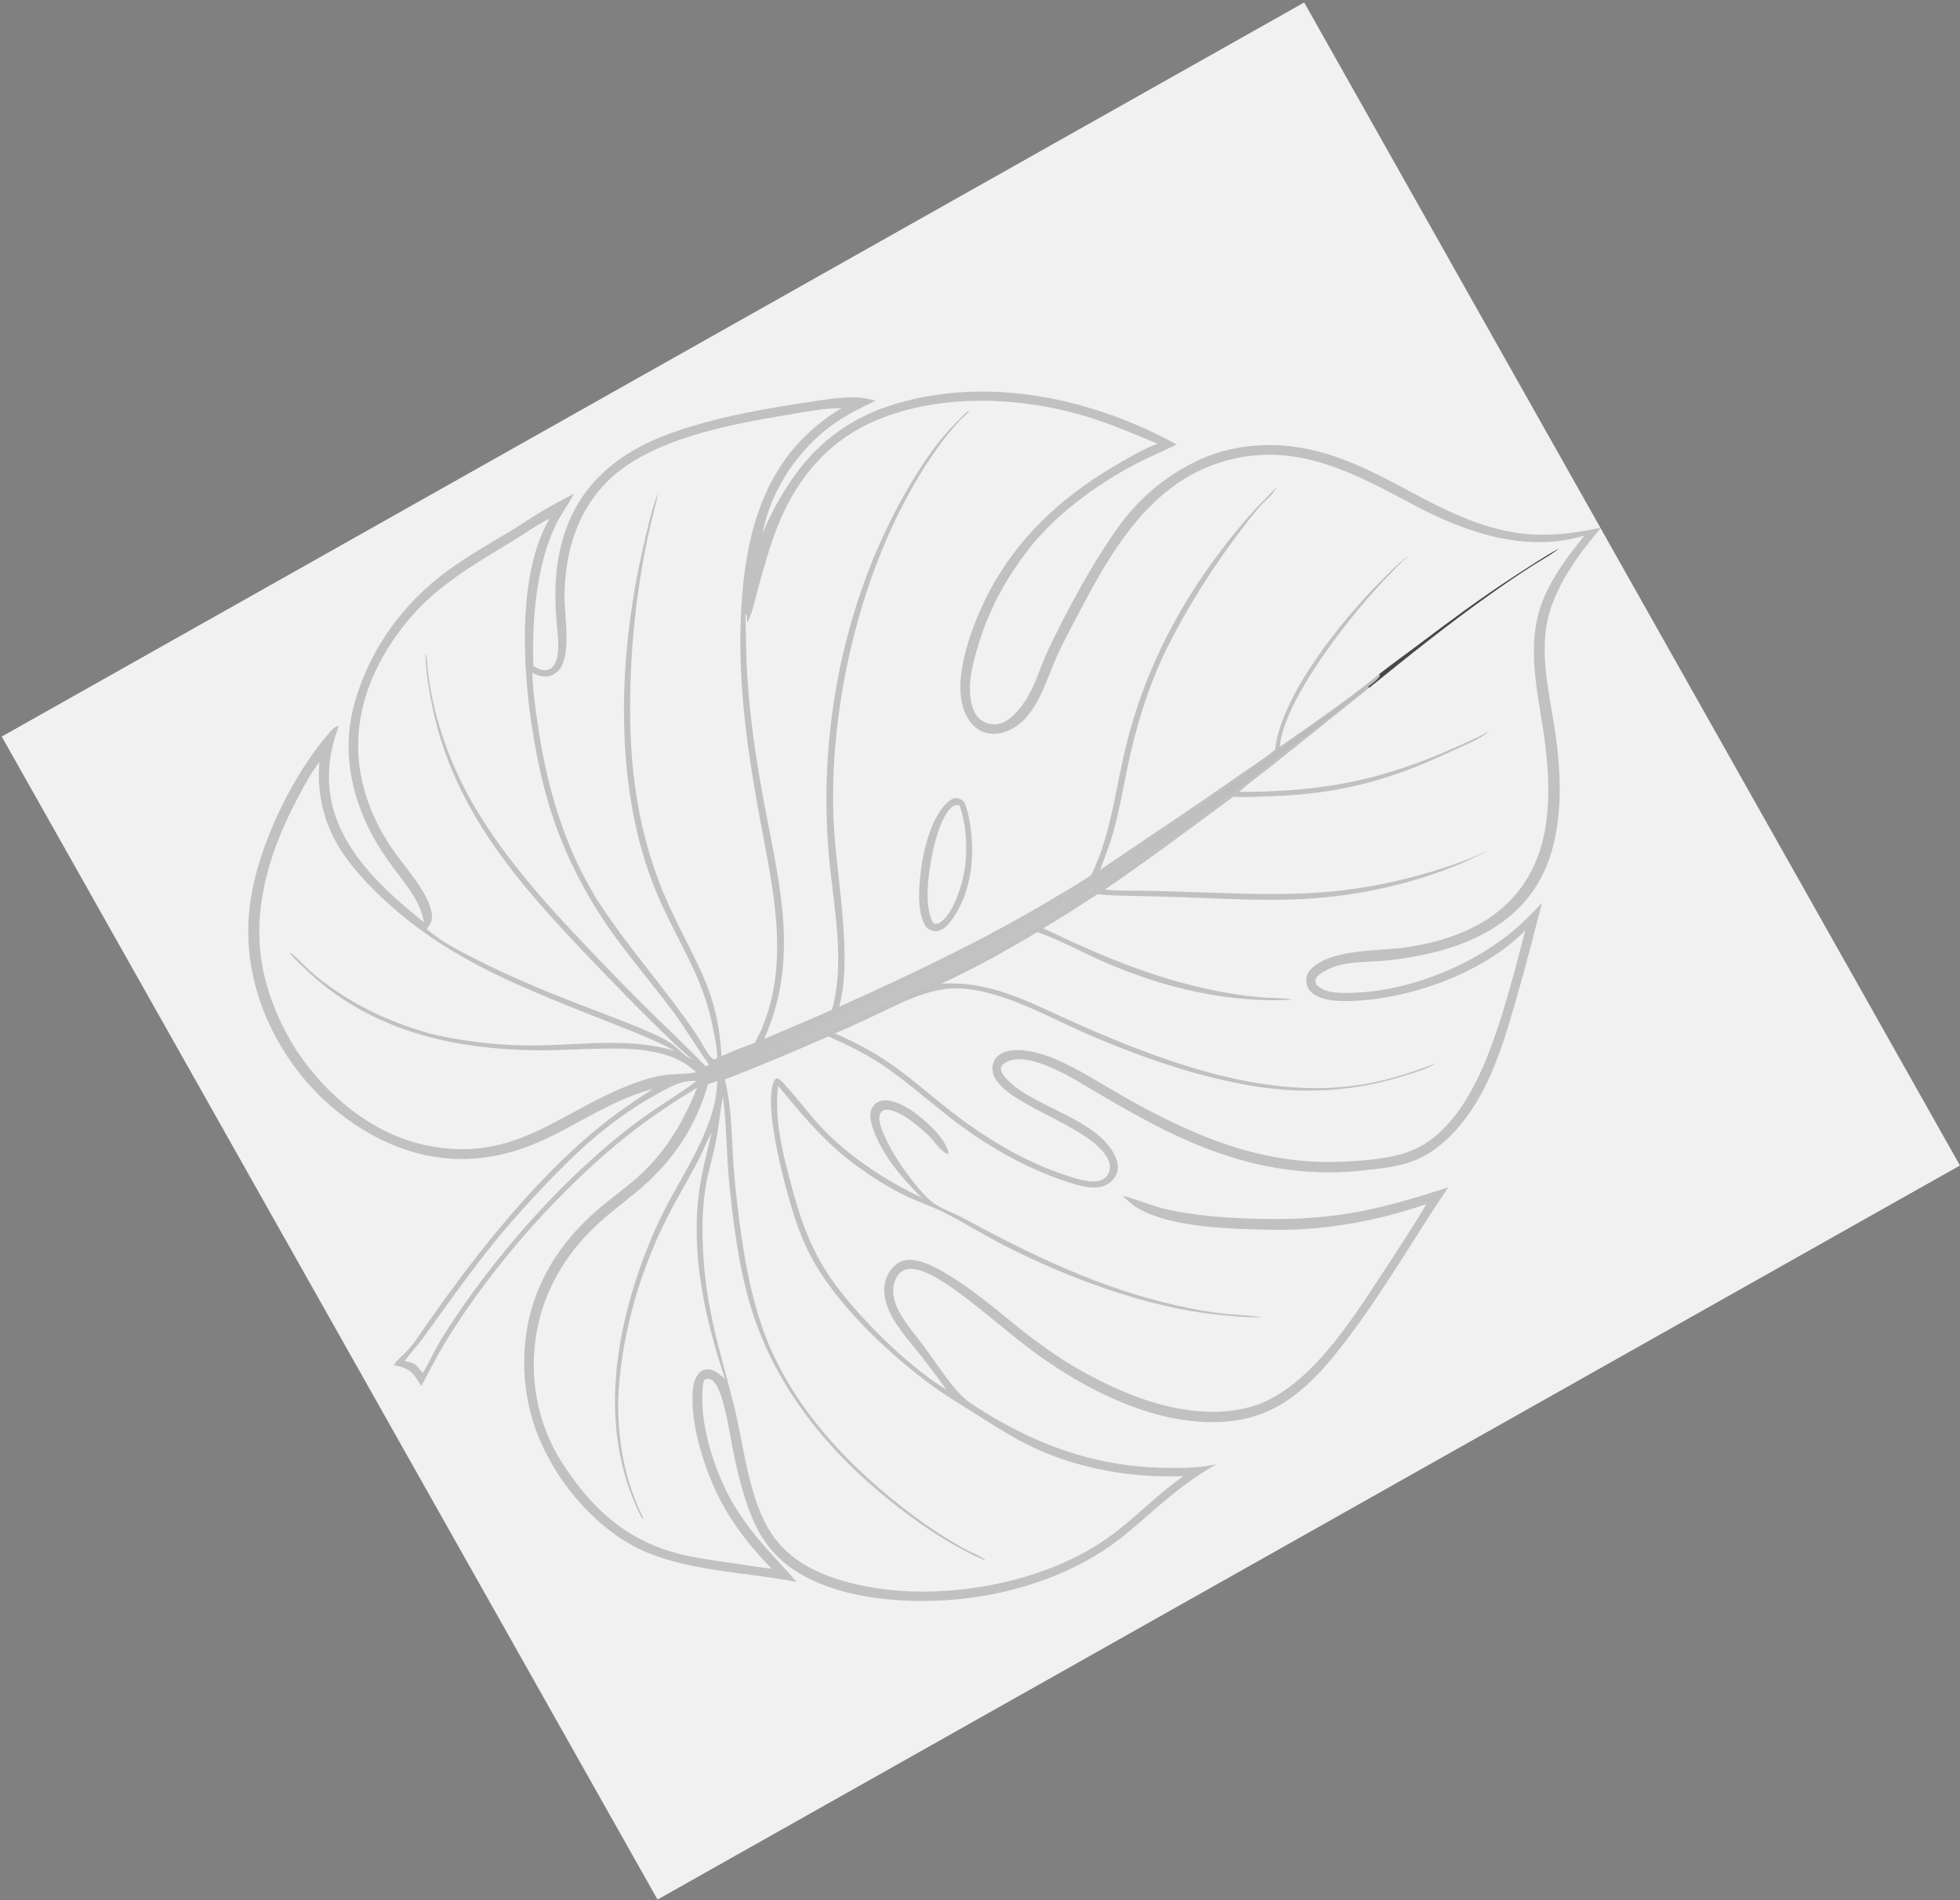
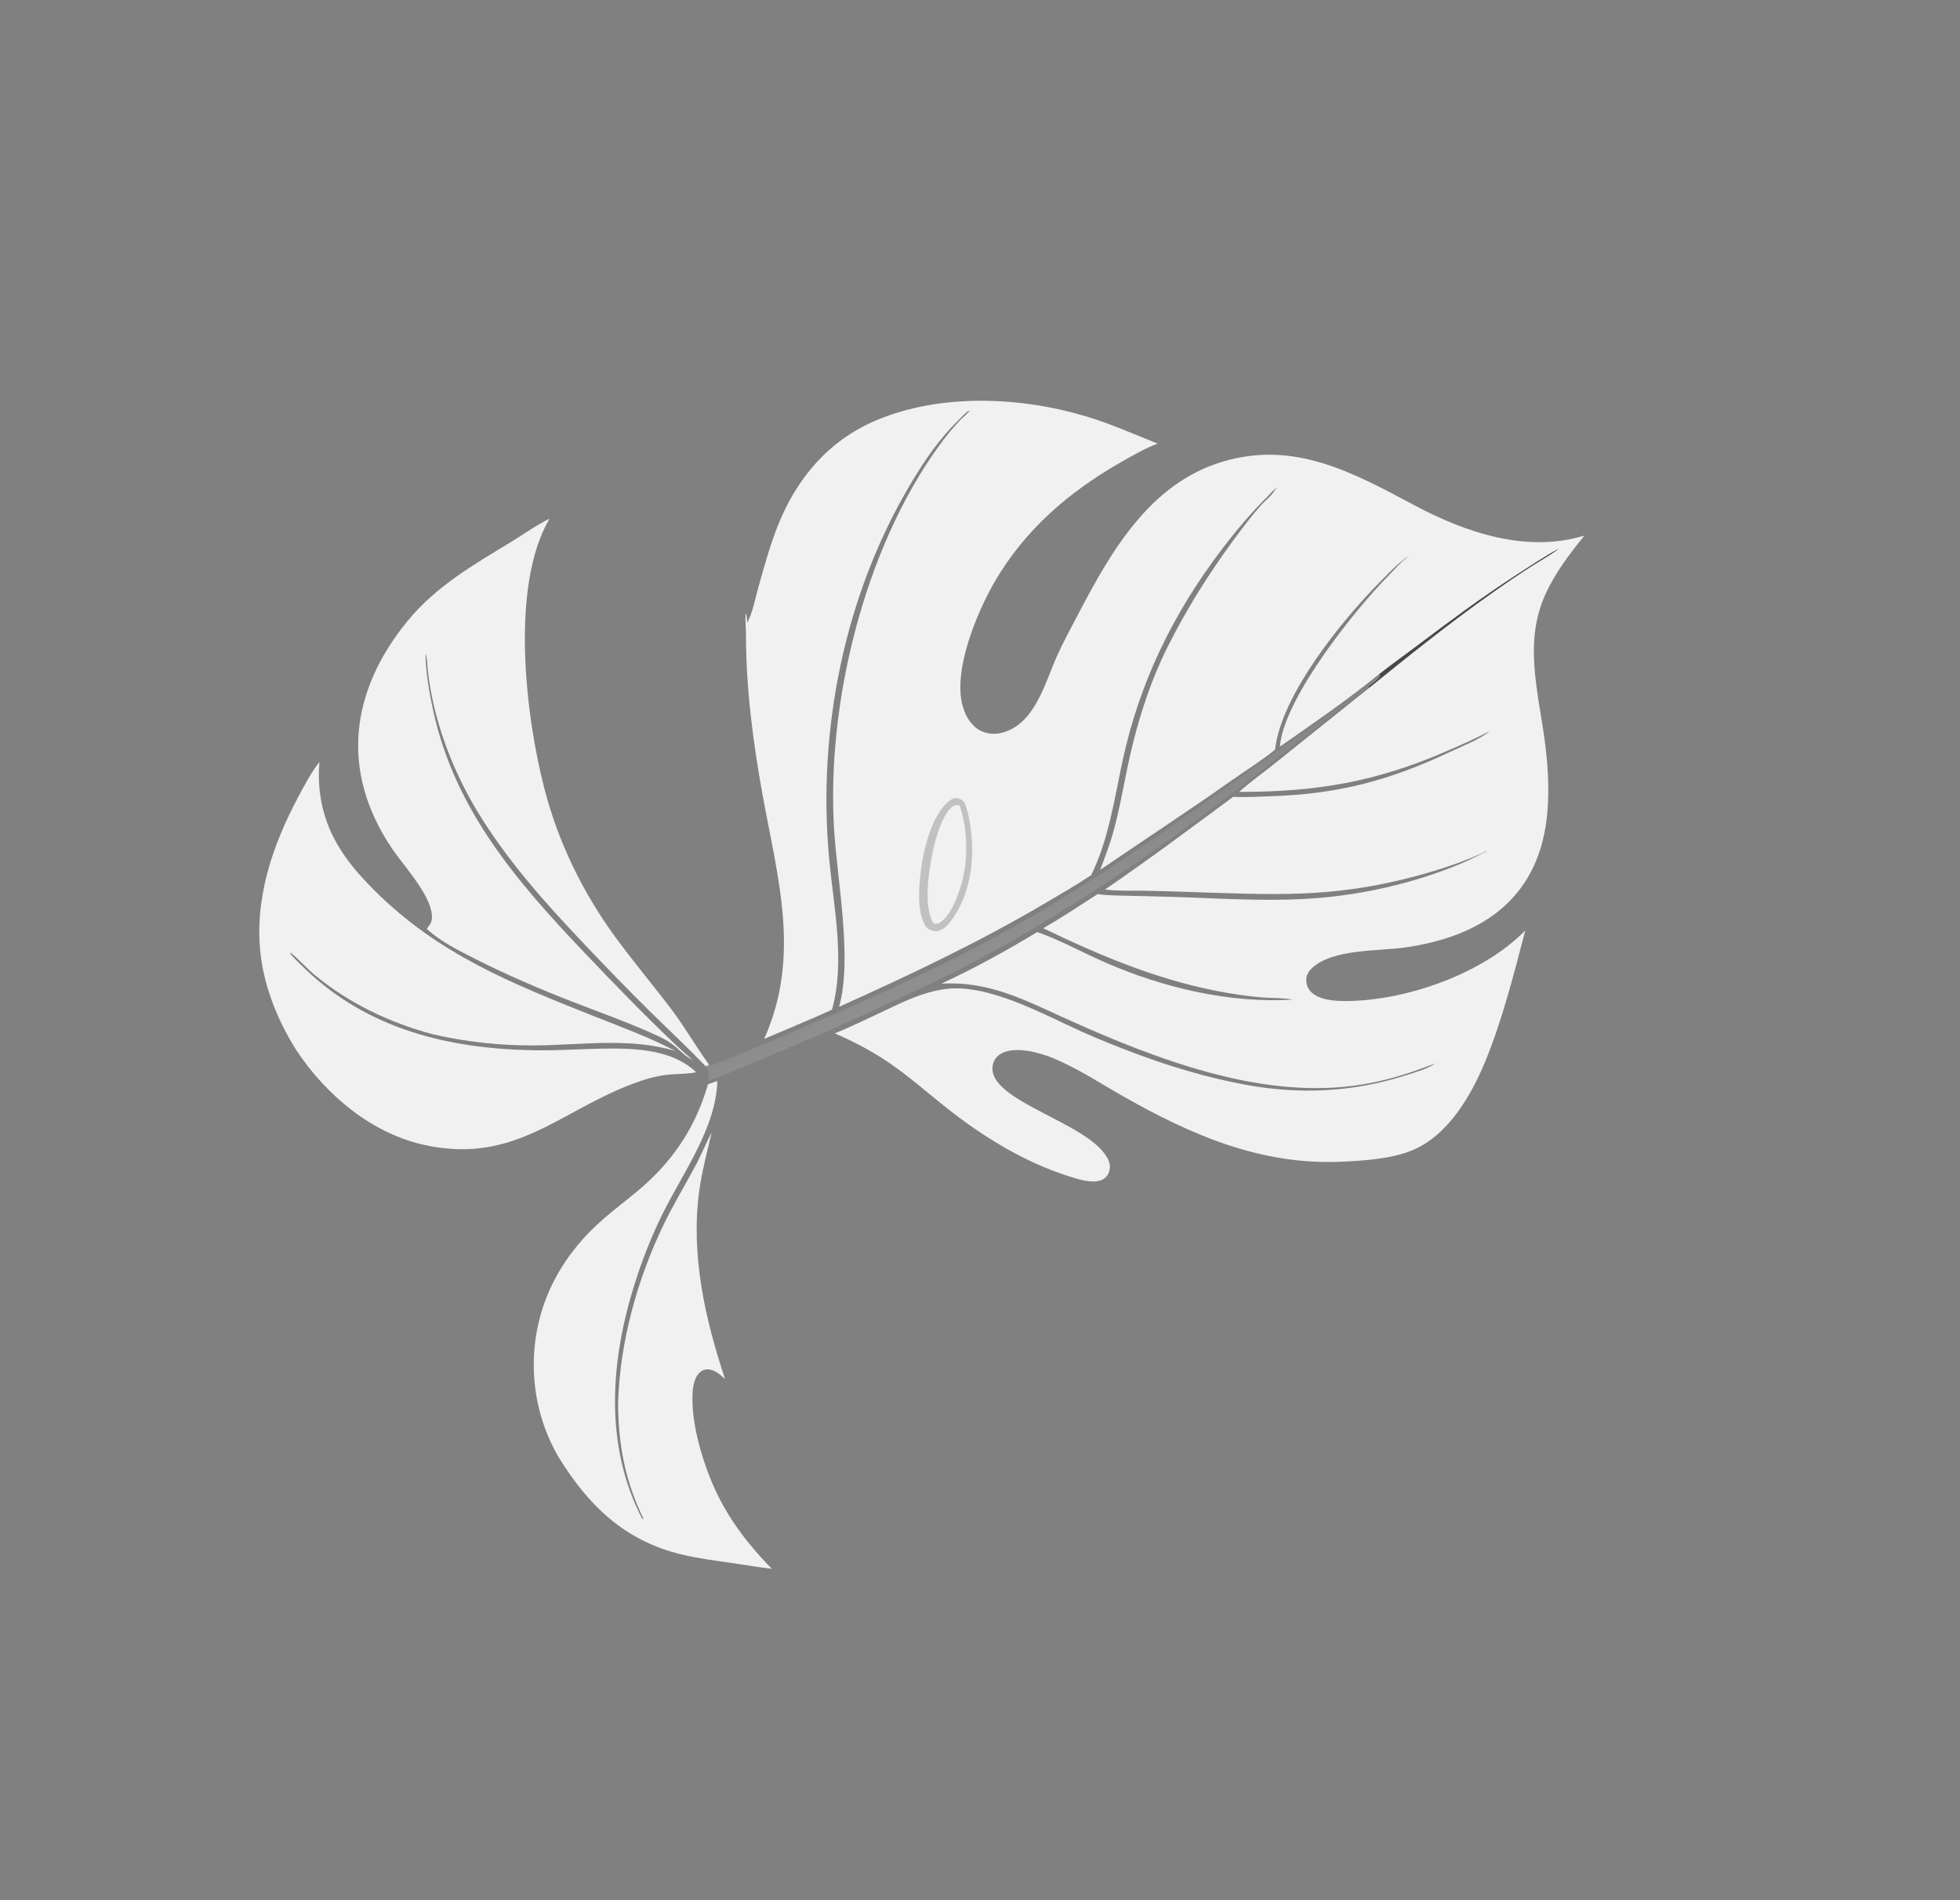
<svg xmlns="http://www.w3.org/2000/svg" width="397" height="385" viewBox="0 0 397 385" fill="none">
  <rect x="0" y="0" width="397" height="385" fill="#808080" stroke="none" />
  <g clip-path="url(#clip0_726_688)">
-     <rect width="270.482" height="302.845" transform="translate(133.183 384.844) rotate(-119.412)" fill="#F1F1F1" />
    <g clip-path="url(#clip1_726_688)">
-       <path d="M79.772 276.59C80.189 275.707 81.613 274.634 82.296 273.875C83.141 272.936 83.936 271.945 84.652 270.904C94.834 256.081 107.283 239.87 121.235 228.451C124.747 225.577 128.475 223.065 132.268 220.583C118.94 224.268 111.117 233.506 96.249 234.7C85.401 235.571 75.289 231.179 67.166 224.221C57.802 216.201 51.311 204.174 50.397 191.805C50.108 187.904 50.378 183.893 51.154 180.059C53.292 169.494 59.607 156.54 66.77 148.381C67.25 147.834 67.827 147.132 68.599 147.085L68.457 147.538L68.494 147.442C66.974 151.52 66.3 155.828 66.78 160.169C68.033 171.497 77.431 180.109 85.873 186.847C85.099 182.46 82.24 179.269 79.673 175.795C78.171 173.763 76.758 171.702 75.551 169.476C70.866 160.841 69.138 151.314 72.001 141.769C75.186 131.151 81.686 122.212 90.61 115.663C94.517 112.796 98.737 110.364 102.899 107.889C105.264 106.483 107.533 104.922 109.891 103.506C111.97 102.258 114.145 101.143 116.282 99.998C115.086 102.286 113.486 104.343 112.401 106.696C108.54 115.063 107.758 125.765 108.022 134.906C108.468 135.168 108.935 135.467 109.425 135.637C110.05 135.851 110.791 135.838 111.381 135.524C112.469 134.944 112.837 133.54 112.976 132.414C113.26 130.134 112.852 127.625 112.68 125.339C112.252 119.698 112.488 114.137 114.149 108.678C116.635 100.511 122.056 94.543 129.521 90.558C132.802 88.806 136.353 87.51 139.907 86.428C147.487 84.122 155.399 82.727 163.223 81.55C166.453 81.064 169.868 80.452 173.14 80.493C174.617 80.511 175.929 80.776 177.337 81.204C174.516 82.516 171.761 83.886 169.194 85.662C161.831 90.752 156.101 99.211 154.468 108.048C155.315 106.077 156.193 104.161 157.222 102.275C162.862 91.934 170.26 85.07 181.752 81.719C200.642 76.21 221.393 80.753 238.327 90.045C235.575 91.438 232.707 92.577 229.971 94.025C221.776 98.359 213.378 104.552 207.772 112.015C202.986 118.385 199.646 124.954 197.578 132.654C196.8 135.55 196.142 138.555 196.596 141.56C196.844 143.197 197.391 144.982 198.821 145.964C199.813 146.646 201.15 146.902 202.326 146.65C204.531 146.177 206.463 143.788 207.652 141.997C209.788 138.775 210.665 135.16 212.291 131.711C215.366 125.188 219.67 117.15 223.569 111.109C225.402 108.268 227.348 105.442 229.615 102.926C234.033 98.024 240.308 93.706 246.611 91.737C251.648 90.162 257.053 89.798 262.273 90.529C278.366 92.783 289.062 103.976 304.608 107.47C311.354 108.987 317.664 108.323 324.329 106.893C320.112 111.778 315.761 117.704 313.897 123.937C311.436 132.165 314.048 141.151 315.161 149.404C316.129 156.593 316.391 164.012 314.664 171.11C310.703 187.391 296.064 192.945 281.026 194.576C276.671 195.048 271.797 194.515 267.923 196.963C267.348 197.326 266.518 197.915 266.438 198.659C266.395 199.068 266.586 199.423 266.87 199.701C268.467 201.273 271.747 201.202 273.826 201.147C284.714 200.857 296.777 196.219 305.345 189.515C307.891 187.522 310.124 185.247 312.34 182.903C310.592 189.68 308.843 196.478 306.893 203.2C305.306 208.669 303.694 214.127 301.222 219.278C298.056 225.871 292.868 232.95 285.681 235.416C282.788 236.409 279.633 236.736 276.607 237.082C261.116 238.852 247.496 235.005 233.811 227.878C229.904 225.843 226.047 223.628 222.248 221.399C219.728 219.919 217.264 218.34 214.628 217.071C211.985 215.797 207.377 213.8 204.412 214.913C203.799 215.143 203.01 215.515 202.782 216.186C202.57 216.806 202.975 217.437 203.326 217.917C207.773 224 222.484 226.346 225.938 234.384C226.423 235.513 226.633 236.764 226.127 237.923C225.667 238.976 224.706 239.82 223.643 240.232C221.238 241.166 218.051 240.049 215.72 239.278C207.335 236.503 199.312 231.79 192.371 226.374C187.925 222.904 183.67 219.128 179.017 215.937C175.477 213.51 171.689 211.738 167.796 209.964C160.859 212.998 153.877 216.004 146.801 218.697C148.145 224.127 148.139 228.571 148.443 234.073C148.625 237.373 148.952 240.672 149.339 243.953C150.347 252.479 151.598 260.871 154.428 269.012C159.944 284.878 172.378 297.761 185.663 307.549C188.6 309.713 191.724 311.722 194.89 313.534C196.274 314.326 198.333 315.058 199.512 315.987L199.365 316.061C193.2 313.402 187.398 309.568 182.096 305.476C167.953 294.559 156.534 280.784 151.66 263.354C149.54 255.773 148.541 247.81 147.733 239.992C147.121 234.076 147.202 228.097 146.443 222.194C145.821 225.172 145.609 228.202 145.028 231.179C144.541 233.68 143.796 236.129 143.27 238.622C142.701 241.32 142.44 244.008 142.32 246.756C142.185 251.922 142.516 257.018 143.291 262.129C144.47 269.912 146.836 277.362 148.719 284.982C150.726 293.103 151.671 304.074 156.497 311.053C160.945 317.487 168.75 320.198 176.134 321.531C191.533 324.311 211.323 320.739 224.207 311.693C229.669 307.859 234.175 302.903 239.685 299.091C237.624 299.062 235.569 299.137 233.507 299.038C227.384 298.744 221.084 297.614 215.273 295.649C208.145 293.238 203.644 290.271 197.391 286.323C194.52 284.51 191.683 282.831 188.93 280.823C179.95 274.274 168.698 263.691 163.759 253.585C162.803 251.629 161.97 249.622 161.268 247.561C159.417 242.133 154.514 224.603 156.709 219.198C156.868 218.805 156.998 218.623 157.376 218.443C157.855 218.629 158.177 218.926 158.53 219.295C161.683 222.592 164.259 226.372 167.541 229.598C173.142 235.105 179.66 239.252 186.694 242.667C182.51 238.496 177.988 233.228 176.46 227.406C176.178 226.333 176.161 225.269 176.746 224.294C177.17 223.588 177.809 223.138 178.619 222.989C180.737 222.6 183.361 224.09 185.041 225.259C187.475 226.952 191.619 230.702 192.157 233.71L191.929 233.794C190.385 233.17 189.185 231.074 187.95 229.927C186.489 228.571 184.945 227.248 183.254 226.187C182.258 225.561 180.201 224.512 179.028 224.932C178.663 225.063 178.415 225.359 178.255 225.7C177.627 227.043 179.023 229.85 179.598 231.087C181.254 234.654 185.562 240.808 188.642 243.379C190.431 244.872 193.059 245.668 195.114 246.781C209.136 254.378 222.911 261.042 238.585 264.539C241.604 265.212 244.648 265.779 247.721 266.137C248.962 266.281 254.656 266.6 255.42 266.876C252.454 266.944 249.538 266.632 246.593 266.337C232.351 264.914 216.122 258.821 203.412 252.326C199.341 250.245 195.464 247.797 191.398 245.73C189.076 244.549 186.554 243.704 184.184 242.613C179.93 240.656 175.985 238.094 172.279 235.245C166.538 230.829 162.164 225.53 157.601 219.957C156.957 225.281 157.948 231.092 159.275 236.261C160.714 241.867 162.208 247.668 164.744 252.895C165.876 255.227 167.198 257.492 168.71 259.596C173.909 266.831 184.031 276.975 191.693 281.507C190.058 279.25 188.374 277.023 186.664 274.823C184.164 271.605 180.777 268.09 179.555 264.148C178.926 262.119 178.856 260.011 179.912 258.1C180.639 256.783 181.672 255.72 183.166 255.343C189.041 253.86 202.824 266.298 207.413 269.842C210.534 272.252 213.735 274.585 217.124 276.606C227.392 282.729 240.913 288.249 252.957 285.126C264.656 282.094 273.65 267.643 279.913 258.116C282.977 253.456 286.084 248.751 288.915 243.946C278.507 247.493 267.954 249.409 256.924 249.134C249.237 248.943 237.632 248.749 230.763 244.939C229.444 244.207 228.457 243.339 227.422 242.249C230.485 243.049 233.355 244.361 236.468 245.042C241.915 246.232 247.499 246.685 253.061 246.879C269.174 247.441 278.158 245.487 293.327 240.567C286.476 250.717 280.364 261.408 272.958 271.18C266.918 279.151 260.405 286.443 249.948 287.835C236.119 289.676 221.184 282.403 210.247 274.5C205.279 270.91 200.744 266.821 195.867 263.137C193.27 261.175 187.269 256.521 183.852 257.103C183.008 257.246 182.308 257.701 181.829 258.411C180.954 259.707 180.755 261.3 181.04 262.816C181.267 264.019 181.763 265.147 182.375 266.201C183.786 268.634 185.682 270.773 187.341 273.035C189.619 276.143 191.84 279.649 194.471 282.458C195.274 283.316 196.173 284.018 197.155 284.658C209.15 292.468 221.351 297.099 235.782 297.381C239.221 297.448 242.965 297.402 246.333 296.673C239.461 300.531 234.682 305.206 228.765 310.204C221.455 316.38 213.216 320.052 203.971 322.338C191.449 325.434 173.025 325.507 161.725 318.643C158.805 316.869 156.284 314.458 154.443 311.572C151.287 306.621 149.474 298.888 148.335 293.137C147.837 290.623 147.462 288.063 146.837 285.578C146.446 284.022 145.558 280.23 143.967 279.474C143.522 279.263 143.211 279.341 142.77 279.462C142.41 279.96 142.37 280.618 142.318 281.213C141.711 288.182 144.373 296.848 147.593 303.01C148.893 305.498 150.489 307.825 152.195 310.051C155.017 313.731 158.34 316.951 161.33 320.489C151.53 318.573 140.762 318.403 131.445 314.684C121.737 310.81 113.325 301.2 109.287 291.614C106.653 285.362 105.676 278.299 106.419 271.558C107.625 260.613 113.302 251.529 121.642 244.586C124.994 241.795 128.629 239.307 131.622 236.107C135.937 231.493 138.859 226.181 141.208 220.358C136.814 223.046 132.447 225.886 128.375 229.043C114.037 240.157 99.734 256.326 90.25 271.86C88.478 274.764 86.915 277.81 85.333 280.821C84.968 280.228 84.609 279.62 84.208 279.05C83.043 277.394 81.691 276.911 79.772 276.59Z" fill="black" fill-opacity="0.2" />
-       <path d="M81.985 275.765C82.204 275.237 84.902 272.164 85.548 271.271C90.167 264.875 94.708 258.415 99.652 252.262C103.551 247.41 107.776 242.779 112.102 238.308C118.34 231.861 125.011 226.123 132.88 221.757C134.707 220.743 136.594 219.646 138.644 219.167C139.441 218.981 140.258 218.982 141.072 218.969C140.448 219.507 139.772 219.971 139.101 220.448C135.23 223.058 131.283 225.528 127.59 228.393C114.317 238.687 101.858 252.67 92.44 266.577C91.001 268.703 89.582 270.883 88.344 273.133C87.43 274.795 86.644 276.592 85.592 278.168C84.375 276.546 84.033 276.058 81.985 275.765Z" fill="#F1F1F1" />
      <path d="M143.461 218.839C143.53 217.709 143.607 217.009 142.942 216.022L143.622 215.704C143.733 215.747 143.837 215.821 143.956 215.832C144.784 215.904 169.807 205.1 172.954 203.691C184.056 198.72 195.122 193.543 205.714 187.546C222.215 178.205 237.822 167.171 253.174 156.07C259.85 151.242 266.642 146.562 273.267 141.662C275.373 140.105 277.394 138.435 279.486 136.859C279.339 137.52 277.675 138.649 277.103 139.123C272.41 143.001 267.569 146.672 262.8 150.453C241.45 167.383 220.643 182.411 196.536 195.282C192.825 197.264 189.02 199.005 185.224 200.81C178.885 203.824 172.544 206.772 166.102 209.566L151.693 215.678C149.016 216.789 146.267 218.109 143.461 218.839Z" fill="url(#paint0_linear_726_688)" fill-opacity="0.2" />
      <path d="M113.104 295.132C112.945 294.855 112.787 294.579 112.634 294.299C109.286 288.214 107.743 281.109 108.185 274.177C108.888 263.143 114.183 253.827 122.481 246.726C125.874 243.822 129.553 241.238 132.688 238.044C137.93 232.705 141.33 226.819 143.411 219.652L145.289 219.003C145.074 228.447 138.279 237.68 134.219 245.885C132.021 250.325 130.163 255.045 128.659 259.765C123.658 275.451 122.294 292.62 130.057 307.662L130.609 307.696L130.57 307.918L130.388 308.054L130.489 307.979C126.621 300.238 125.167 292.502 125.201 283.906C125.619 271.721 129.102 259.124 134.388 248.168C136.407 243.984 138.822 240.014 141.006 235.917C142.135 233.798 143.003 231.547 144.148 229.438C143.243 233.369 142.152 237.351 141.619 241.352C139.896 254.262 142.806 267.206 146.863 279.391C145.902 278.497 144.757 277.473 143.367 277.422C142.734 277.398 142.151 277.65 141.698 278.087C140.456 279.284 140.28 281.414 140.256 283.052C140.201 286.675 140.936 290.349 141.925 293.822C144.736 303.699 149.249 310.536 156.318 317.829C153.759 317.539 151.201 317.09 148.65 316.721C145.111 316.21 141.552 315.765 138.07 314.93C126.486 312.154 119.138 304.975 113.104 295.132Z" fill="#F1F1F1" />
      <path d="M60.047 212.8C56.419 207.071 53.645 200.356 52.815 193.596C51.435 182.348 55.106 171.448 60.315 161.633C61.624 159.167 62.989 156.566 64.707 154.358C64.363 158.114 64.725 161.827 65.844 165.434C67.702 171.424 71.552 176.132 75.927 180.48C88.893 193.366 103.654 199.261 120.271 205.861C125.829 208.069 131.503 210.141 136.805 212.928C127.473 210.131 117.846 211.73 108.308 211.798C101.309 211.848 94.433 211.093 87.62 209.529C78.919 207.17 70.832 203.35 63.839 197.603C62.185 196.244 60.787 194.633 59.174 193.265C58.978 193.1 58.982 193.035 58.728 193.054C59.15 193.759 60.92 195.438 61.606 196.104C74.425 208.536 90.88 212.493 108.243 212.78C112.947 212.858 117.645 212.514 122.347 212.441C128.636 212.343 136.229 212.615 141.006 217.236C139.314 217.582 137.522 217.551 135.801 217.683C133.417 217.866 131.045 218.516 128.806 219.329C113.504 224.885 104.608 235.811 86.407 232.06C75.442 229.8 66.105 221.939 60.047 212.8Z" fill="#F1F1F1" />
      <path d="M140.248 214.717C138.792 213.993 137.935 213.001 136.71 211.973C135.711 211.135 134.507 210.456 133.326 209.91C127.593 207.257 121.598 205.15 115.716 202.855C109.162 200.298 102.637 197.498 96.358 194.322C92.993 192.619 89.325 190.796 86.511 188.259C86.543 187.928 86.478 188.068 86.658 187.858C87.325 187.077 87.56 186.42 87.481 185.383C87.156 181.131 81.765 175.427 79.345 171.826C68.871 156.242 70.945 140.032 82.483 125.891C88.312 118.747 95.968 114.399 103.711 109.67C106.224 108.135 108.655 106.37 111.304 105.082C103.276 118.744 106.456 145.126 110.283 159.837C113.101 170.666 117.971 180.687 124.551 189.728C128.204 194.747 132.206 199.475 135.946 204.42C138.696 208.057 140.952 212.02 143.622 215.704L142.942 216.022C139.316 212.252 135.489 208.685 131.763 205.015C127.126 200.45 122.618 195.775 118.143 191.052C110.221 182.693 102.693 174.279 96.698 164.389C91.53 155.864 87.721 145.644 86.643 135.708C86.58 135.126 86.501 132.813 86.174 132.526C86.274 136.442 86.934 140.287 87.773 144.105C92.17 164.1 104.663 178.583 118.397 193.019C124.347 199.274 130.342 205.463 136.592 211.421C137.777 212.552 139.016 213.637 140.248 214.717Z" fill="#F1F1F1" />
-       <path d="M121.517 183.158C120.598 181.869 119.821 180.372 119.054 178.986C113.489 168.94 110.568 157.962 108.91 146.663C108.407 143.236 107.914 139.783 107.819 136.316C108.621 136.691 109.389 137.04 110.291 137.054C111.358 137.071 112.313 136.674 113.066 135.92C115.848 133.135 114.31 124.644 114.34 120.761C114.408 112.013 116.843 103.599 123.218 97.35C131.808 88.93 147.876 85.959 159.381 84.067C162.958 83.48 166.821 82.658 170.448 82.705C155.25 91.77 151.014 107.086 150.13 123.579C149.556 134.303 150.505 144.896 152.146 155.487C152.92 160.481 153.84 165.473 154.781 170.439C157.141 182.903 159.448 195.908 154.425 208.092C154.001 209.192 153.437 210.231 152.896 211.278C150.62 212.056 148.35 212.985 146.148 213.953C145.384 200.544 140.905 195.243 135.626 183.732C129.108 169.519 127.302 155.215 127.666 139.702C127.854 131.658 128.573 123.792 129.883 115.847C130.41 112.654 131.043 109.449 131.78 106.298C132.278 104.166 132.921 102.02 133.277 99.861C131.789 103.789 130.903 108.11 129.985 112.206C125.142 133.823 124.309 160.198 133.012 180.918C137.319 191.171 142.467 197.591 144.57 209.039C144.883 210.739 145.303 212.609 145.245 214.333C144.955 214.614 144.984 214.609 144.582 214.608C144.187 214.393 143.954 214.153 143.681 213.796C142.925 212.809 142.338 211.614 141.673 210.558C140.673 208.967 139.574 207.419 138.473 205.896C132.916 198.211 126.726 191.125 121.517 183.158Z" fill="#F1F1F1" />
      <path d="M154.79 210.471C162.241 193.763 157.571 178.133 154.476 161.106C152.518 150.335 151.095 139.412 151.094 128.449C151.094 127.119 150.934 125.811 151.018 124.479L151.128 124.388C151.298 124.999 151.324 125.562 151.345 126.194C152.462 124.104 152.94 121.389 153.576 119.112C154.771 114.839 155.945 110.524 157.592 106.398C161.379 96.914 167.819 89.27 177.357 85.21C190.451 79.637 206.661 80.347 220.059 84.374C225.014 85.863 229.666 87.958 234.461 89.874C231.827 90.865 229.211 92.404 226.771 93.801C216.456 99.708 207.633 107.337 201.582 117.676C197.895 123.975 193.011 135.726 194.969 142.958C195.502 144.928 196.613 146.946 198.45 147.956C199.91 148.759 201.686 148.849 203.267 148.372C209.691 146.436 211.639 138.395 214.04 133.033C215.392 130.013 217.002 127.072 218.537 124.141C225.123 111.567 232.934 98.067 247.382 93.612C262.06 89.086 274.054 95.732 286.533 102.388C296.881 107.907 309.199 112.079 320.914 108.513C317.896 112.266 314.939 116.125 312.962 120.55C308.706 130.073 311.476 139.804 312.823 149.585C313.494 154.456 313.837 159.485 313.436 164.391C312.038 181.493 300.752 189.652 284.627 191.947C279.086 192.736 270.125 192.196 265.795 196.078C265.082 196.717 264.599 197.526 264.587 198.502C264.576 199.455 264.913 200.316 265.59 200.986C267.229 202.61 270.43 202.82 272.622 202.81C284.831 202.749 300.356 197.291 308.951 188.503C306.683 197.163 304.292 206.645 300.895 214.911C298.008 221.934 293.318 230.076 285.986 233.072C281.784 234.789 276.359 235.139 271.843 235.352C255.611 236.115 241.528 230.064 227.678 222.21C222.952 219.529 218.372 216.48 213.338 214.39C210.623 213.263 205.995 211.982 203.144 213.278C202.311 213.657 201.552 214.322 201.246 215.205C198.537 223.018 221.225 227.237 224.551 235.138C224.884 235.93 224.907 236.777 224.576 237.572C224.275 238.299 223.813 238.793 223.074 239.082C221.069 239.864 218.078 238.812 216.136 238.187C207.337 235.356 199.038 230.231 191.823 224.53C188.008 221.514 184.383 218.284 180.376 215.512C176.802 213.042 173.087 211.092 169.107 209.366C172.302 208.017 175.434 206.539 178.567 205.052C182.745 203.069 186.476 201.151 191.104 200.428C199.884 199.057 211.196 205.452 219.166 209.03C222.673 210.605 226.249 212.029 229.848 213.379C237.237 216.151 244.57 218.338 252.34 219.771C263.263 221.786 274.111 221.277 284.708 217.861C286.725 217.211 289 216.634 290.755 215.427C285.064 217.622 280.044 219.218 273.926 219.996C254.715 222.439 234.13 214.536 216.939 206.844C208.143 202.908 200.685 198.702 190.683 199.287C197.303 196.214 203.847 192.604 210.095 188.83C214.74 190.445 219.44 193.067 223.99 195.045C235.708 200.138 249.01 203.286 261.817 202.521C260.007 202.15 257.948 202.232 256.093 202.101C253.642 201.929 251.175 201.595 248.754 201.182C235.353 198.896 223.505 193.919 211.32 188.065C215.065 185.886 218.697 183.489 222.334 181.137C224.513 181.457 226.776 181.428 228.976 181.487C232.607 181.584 236.24 181.644 239.869 181.78C247.839 182.077 255.909 182.539 263.879 182.138C274.697 181.593 285.784 179.182 295.788 175.018C297.658 174.239 299.407 173.29 301.234 172.424L301.087 172.544L301.012 172.219L300.956 172.506C296.442 174.62 291.611 176.2 286.801 177.493C269.85 182.054 257.795 181.242 240.671 180.7C237.614 180.603 234.56 180.49 231.501 180.454C229.033 180.425 226.478 180.529 224.028 180.237C223.959 180.229 223.89 180.219 223.82 180.21C232.65 174.187 241.19 167.775 249.788 161.43C252.369 161.559 255.007 161.401 257.59 161.312C271.252 160.84 281.502 158.095 293.889 152.254C296.267 151.133 299.736 149.817 301.721 148.125C298.936 149.615 295.942 150.907 293.046 152.165C278.599 158.441 266.665 160.432 251.002 160.435C253.13 158.459 255.624 156.755 257.886 154.921L277.316 139.365L277.103 139.123C277.675 138.649 279.339 137.52 279.486 136.859L279.362 136.562C273.057 141.725 265.942 146.595 259.253 151.264C259.27 150.977 259.299 150.693 259.342 150.408C260.845 140.52 274.437 123.552 281.337 116.519C282.529 115.304 283.775 113.825 285.138 112.835C285.173 112.81 285.209 112.786 285.244 112.761C285.023 112.743 284.206 113.452 283.993 113.624C282.387 114.914 280.997 116.406 279.548 117.863C271.951 125.504 259.467 140.817 258.267 151.879C255.592 154.08 252.477 155.988 249.644 157.99C240.807 164.237 231.753 170.131 222.827 176.243C223.827 173.604 224.848 170.972 225.587 168.245C227.07 162.775 227.902 157.152 229.222 151.645C230.891 144.681 233.262 137.521 236.471 131.11C240.291 123.479 244.839 116.22 249.897 109.351C251.657 106.961 253.453 104.577 255.421 102.353C256.161 101.517 257.859 100.173 258.278 99.193L258.235 99.019L258.43 99.16L258.616 98.844L258.574 98.834C257.853 99.306 257.363 99.976 256.756 100.575C253.377 103.918 250.332 107.554 247.455 111.335C237.639 124.235 230.797 138.249 227.38 154.127C225.692 161.972 224.584 170.028 221.019 177.301C217.926 179.369 214.687 181.224 211.482 183.112C198.081 191.003 184.125 197.597 169.96 203.975C172.69 194.276 169.595 178.517 168.949 168.065C167.376 142.579 175.031 111.32 190.096 90.463C191.396 88.664 192.79 86.909 194.312 85.293C195 84.563 195.772 83.966 196.442 83.207C196.355 83.232 196.265 83.25 196.181 83.283C195.573 83.522 194.832 84.454 194.355 84.913C190.32 88.804 187.36 93.141 184.503 97.931C171.007 120.559 165.491 148.113 167.975 174.244C168.905 184.027 171.221 194.909 168.52 204.56C163.983 206.623 159.37 208.505 154.79 210.471Z" fill="#F1F1F1" />
      <path d="M277.316 139.364L277.103 139.123C277.675 138.649 279.339 137.52 279.486 136.859L279.362 136.561C282.068 134.446 284.877 132.441 287.621 130.373C293.887 125.652 300.136 121.014 306.727 116.741C309.685 114.824 312.723 112.761 315.832 111.11C314.111 112.444 312.158 113.483 310.325 114.656C307.516 116.451 304.749 118.354 302.027 120.279C293.505 126.306 285.432 132.811 277.316 139.364Z" fill="#484647" />
      <path d="M187.567 187.809C185.886 185.023 186.058 181.155 186.341 178.028C186.766 173.333 188.378 165.326 192.32 162.225C192.782 161.861 193.357 161.617 193.952 161.725C194.606 161.844 194.992 162.14 195.382 162.659C195.867 163.84 196.16 165.091 196.385 166.345C197.566 172.939 196.888 180.519 192.946 186.129C192.194 187.2 191.177 188.435 189.803 188.624C188.859 188.754 188.279 188.374 187.567 187.809Z" fill="black" fill-opacity="0.2" />
      <path d="M189.079 187.078C187.73 184.614 187.793 181.46 188.003 178.726C188.297 174.903 189.856 165.897 192.792 163.523C193.314 163.101 193.692 163.051 194.345 163.139C195.74 167.076 196.002 171.658 195.452 175.778C195.03 178.941 193.193 184.997 190.434 186.902C189.935 187.246 189.632 187.183 189.079 187.078Z" fill="#F1F1F1" />
    </g>
  </g>
  <defs>
    <linearGradient id="paint0_linear_726_688" x1="204.757" y1="177.322" x2="210.042" y2="187.968" gradientUnits="userSpaceOnUse">
      <stop stop-color="#A2A1A2" />
      <stop offset="1" stop-color="#CFCECE" />
    </linearGradient>
    <clipPath id="clip0_726_688">
      <rect width="270.482" height="302.845" fill="white" transform="translate(133.183 384.844) rotate(-119.412)" />
    </clipPath>
    <clipPath id="clip1_726_688">
      <rect width="270.38" height="382.395" fill="white" transform="translate(92.857 407.578) rotate(-119.412)" />
    </clipPath>
  </defs>
</svg>